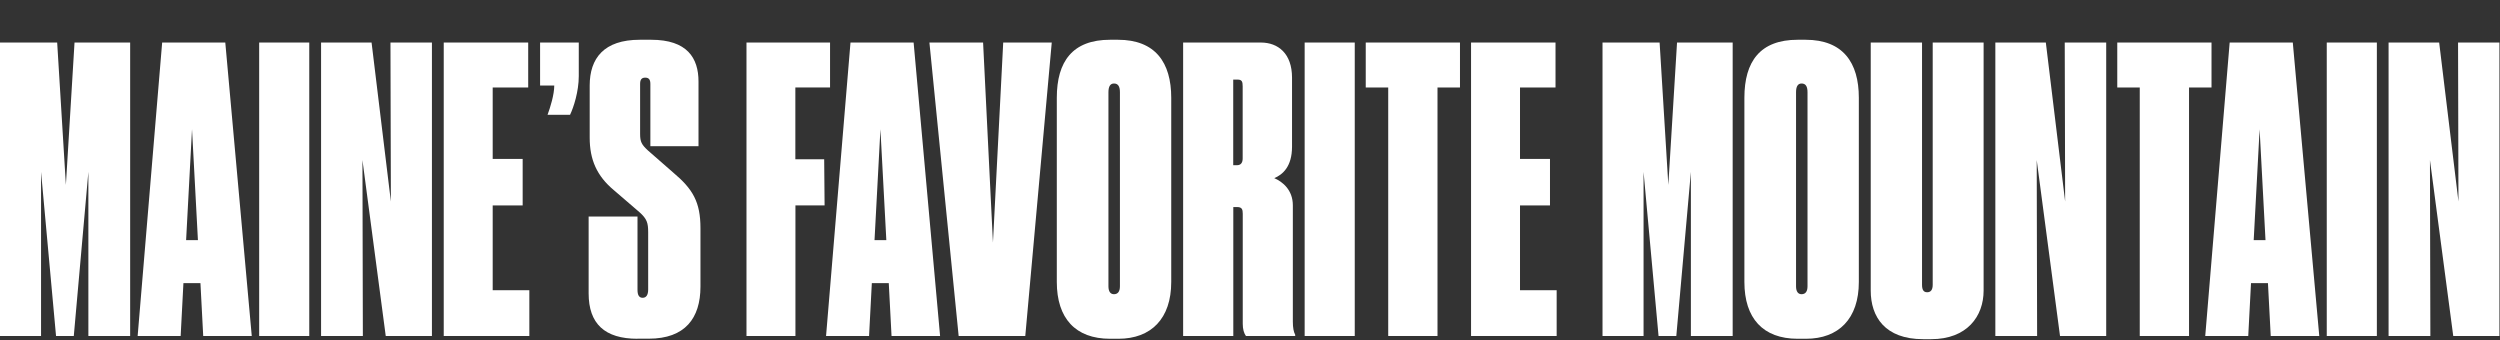
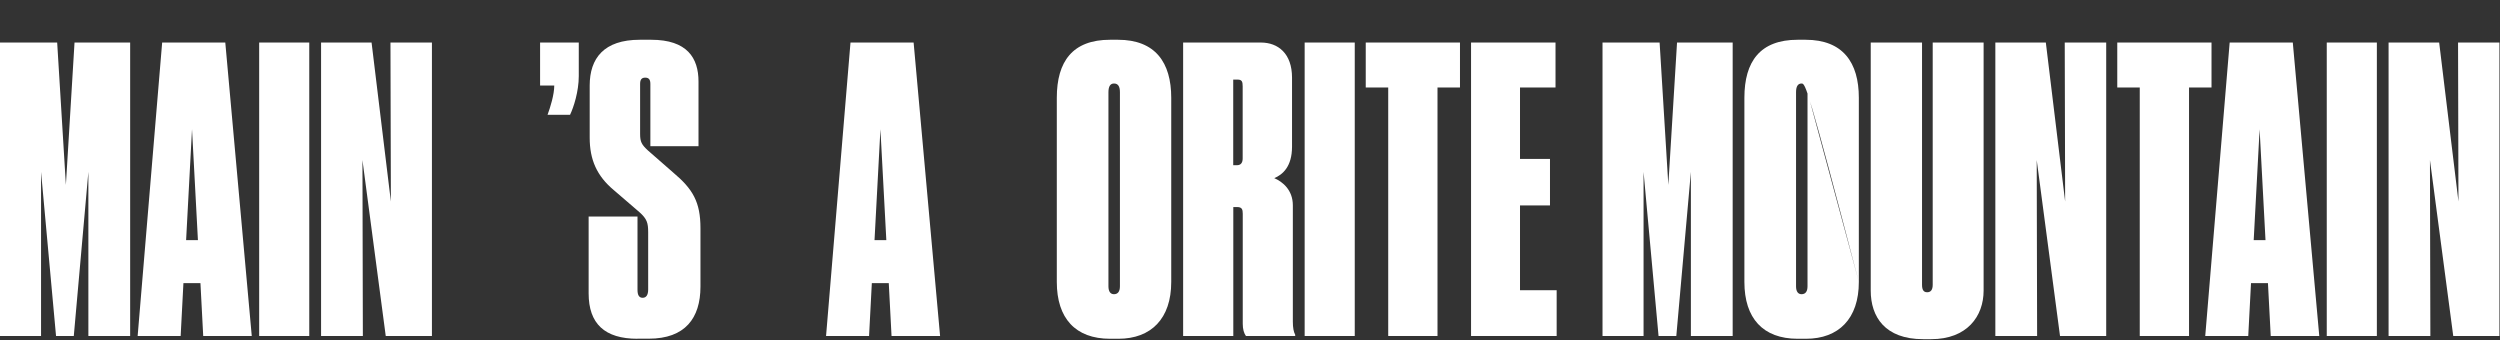
<svg xmlns="http://www.w3.org/2000/svg" width="1440" height="196" viewBox="0 0 1440 196" fill="none">
  <rect x="0" y="0" width="1440" height="196" fill="#333333" stroke="none" />
  <path d="M0 24.498H32.934L37.954 106.505L42.927 24.498H74.97V193.531H50.903V98.998L42.505 193.531H32.277L23.645 98.998V193.531H0V24.498Z" fill="white" />
  <path d="M115.41 163.084H105.652L104.057 193.531H79.286L93.407 24.498H129.766L145.013 193.531H117.052L115.457 163.084H115.41ZM110.625 73.993L107.2 138.313H114.003L110.578 73.993H110.625Z" fill="white" />
  <path d="M178.135 193.531H149.283V24.498H178.135V193.531Z" fill="white" />
  <path d="M214.025 24.498L225.144 116.075L224.909 24.498H248.789V193.531H222.188L208.771 92.195L209.005 193.531H184.938V24.498H214.025Z" fill="white" />
-   <path d="M304.242 24.498V50.395H283.787V91.539H301.052V118.327H283.787V167.165H304.899V193.531H255.592V24.498H304.195H304.242Z" fill="white" />
  <path d="M315.408 66.064C317.003 61.748 319.255 54.476 319.255 49.269H311.092V24.498H333.376V43.826C333.376 52.693 330.421 61.795 328.356 66.111H315.408V66.064Z" fill="white" />
  <path d="M367.202 195.126C348.342 195.126 339.053 186.494 339.053 168.995V124.707H367.202V166.978C367.202 169.933 368.093 171.528 370.157 171.528C372.221 171.528 373.347 169.933 373.347 166.743V133.809C373.347 128.367 372.644 126.068 368.328 122.221L353.549 109.507C343.791 101.344 339.663 92.008 339.663 79.294V49.268C339.663 33.599 347.826 22.902 368.515 22.902H375.083C395.773 22.902 402.341 33.364 402.341 46.97V84.22H374.614V48.33C374.614 45.844 373.723 44.718 371.659 44.718C369.594 44.718 368.703 45.844 368.703 48.33V77.183C368.703 81.733 369.594 83.329 373.254 86.706L387.797 99.42C399.151 108.944 403.467 116.45 403.467 131.463V165.101C403.467 183.257 394.6 195.079 373.723 195.079H367.155L367.202 195.126Z" fill="white" />
-   <path d="M429.927 24.498H478.108V50.395H458.123V91.726H474.73L474.965 118.327H458.169V193.531H429.974V24.498H429.927Z" fill="white" />
  <path d="M511.934 163.084H502.175L500.58 193.531H475.809L489.884 24.498H526.243L541.49 193.531H513.529L511.934 163.084ZM507.148 73.993L503.724 138.313H510.526L507.101 73.993H507.148Z" fill="white" />
-   <path d="M535.344 24.498H566.261L571.938 139.72L577.849 24.498H605.81L590.563 193.531H552.187L535.344 24.498Z" fill="white" />
  <path d="M674.634 162.427C674.634 183.538 663.046 195.126 644.186 195.126H639.401C619.415 195.126 608.719 183.304 608.719 162.427V56.306C608.719 35.382 617.82 22.902 639.401 22.902H643.952C665.532 22.902 674.634 36.085 674.634 56.306V162.427ZM645.078 53.115C645.078 49.691 643.952 48.096 641.653 48.096C639.589 48.096 638.463 49.691 638.463 53.115V164.913C638.463 167.869 639.589 169.464 641.653 169.464C643.905 169.464 645.078 167.869 645.078 164.913V53.115Z" fill="white" />
  <path d="M710.336 193.531H681.484V24.498H726.24C736.233 24.498 744.209 30.878 744.209 44.718V84.455C744.209 96.043 738.767 100.593 733.981 102.611C738.767 104.675 744.678 109.413 744.678 118.28V185.321C744.678 188.746 745.147 191.233 746.038 192.828V193.531H717.655C716.529 191.936 715.825 189.684 715.825 186.494V123.112C715.825 120.626 715.356 119.265 712.635 119.265H710.383V193.578L710.336 193.531ZM710.336 95.151H712.588C714.652 95.151 715.778 93.791 715.778 91.304V49.691C715.778 46.97 715.309 45.844 712.823 45.844H710.336V95.151Z" fill="white" />
  <path d="M780.333 193.531H751.48V24.498H780.333V193.531Z" fill="white" />
  <path d="M799.615 50.395H786.667V24.498H840.947V50.395H827.998V193.531H799.615V50.395Z" fill="white" />
  <path d="M895.978 24.498V50.395H875.523V91.539H892.788V118.327H875.523V167.165H896.635V193.531H847.327V24.498H895.931H895.978Z" fill="white" />
  <path d="M923.001 24.498H955.935L960.955 106.505L965.975 24.498H998.018V193.531H973.95V98.998L965.553 193.531H955.325L946.693 98.998V193.531H923.048V24.498H923.001Z" fill="white" />
-   <path d="M1070.69 162.427C1070.69 183.538 1059.1 195.126 1040.24 195.126H1035.46C1015.47 195.126 1004.77 183.304 1004.77 162.427V56.306C1004.77 35.382 1013.87 22.902 1035.46 22.902H1040.01C1061.59 22.902 1070.69 36.085 1070.69 56.306V162.427ZM1041.13 53.115C1041.13 49.691 1040.01 48.096 1037.71 48.096C1035.64 48.096 1034.52 49.691 1034.52 53.115V164.913C1034.52 167.869 1035.64 169.464 1037.71 169.464C1039.96 169.464 1041.13 167.869 1041.13 164.913V53.115Z" fill="white" />
+   <path d="M1070.69 162.427C1070.69 183.538 1059.1 195.126 1040.24 195.126H1035.46C1015.47 195.126 1004.77 183.304 1004.77 162.427V56.306C1004.77 35.382 1013.87 22.902 1035.46 22.902H1040.01C1061.59 22.902 1070.69 36.085 1070.69 56.306V162.427ZC1041.13 49.691 1040.01 48.096 1037.71 48.096C1035.64 48.096 1034.52 49.691 1034.52 53.115V164.913C1034.52 167.869 1035.64 169.464 1037.71 169.464C1039.96 169.464 1041.13 167.869 1041.13 164.913V53.115Z" fill="white" />
  <path d="M1107.75 195.361C1085.7 195.361 1077.54 182.413 1077.54 167.4V24.498H1107.09V164.022C1107.09 166.978 1107.99 168.338 1110.05 168.338C1112.11 168.338 1113.24 166.978 1113.24 164.022V24.498H1142.56V167.4C1142.56 182.178 1133.04 195.361 1112.35 195.361H1107.8H1107.75Z" fill="white" />
  <path d="M1178.4 24.498L1189.52 116.075L1189.29 24.498H1213.17V193.531H1186.57L1173.15 92.195L1173.38 193.531H1149.32V24.498H1178.4Z" fill="white" />
  <path d="M1232.5 50.395H1219.55V24.498H1273.83V50.395H1260.88V193.531H1232.5V50.395Z" fill="white" />
  <path d="M1306.34 163.084H1296.58L1294.99 193.531H1270.22L1284.29 24.498H1320.65L1335.9 193.531H1307.94L1306.34 163.084ZM1301.56 73.993L1298.13 138.313H1304.93L1301.51 73.993H1301.56Z" fill="white" />
  <path d="M1369.07 193.531H1340.21V24.498H1369.07V193.531Z" fill="white" />
  <path d="M1404.96 24.498L1416.07 116.075L1415.84 24.498H1439.67V193.531H1413.07L1399.65 92.195L1399.89 193.531H1375.82V24.498H1404.91H1404.96Z" fill="white" />
</svg>